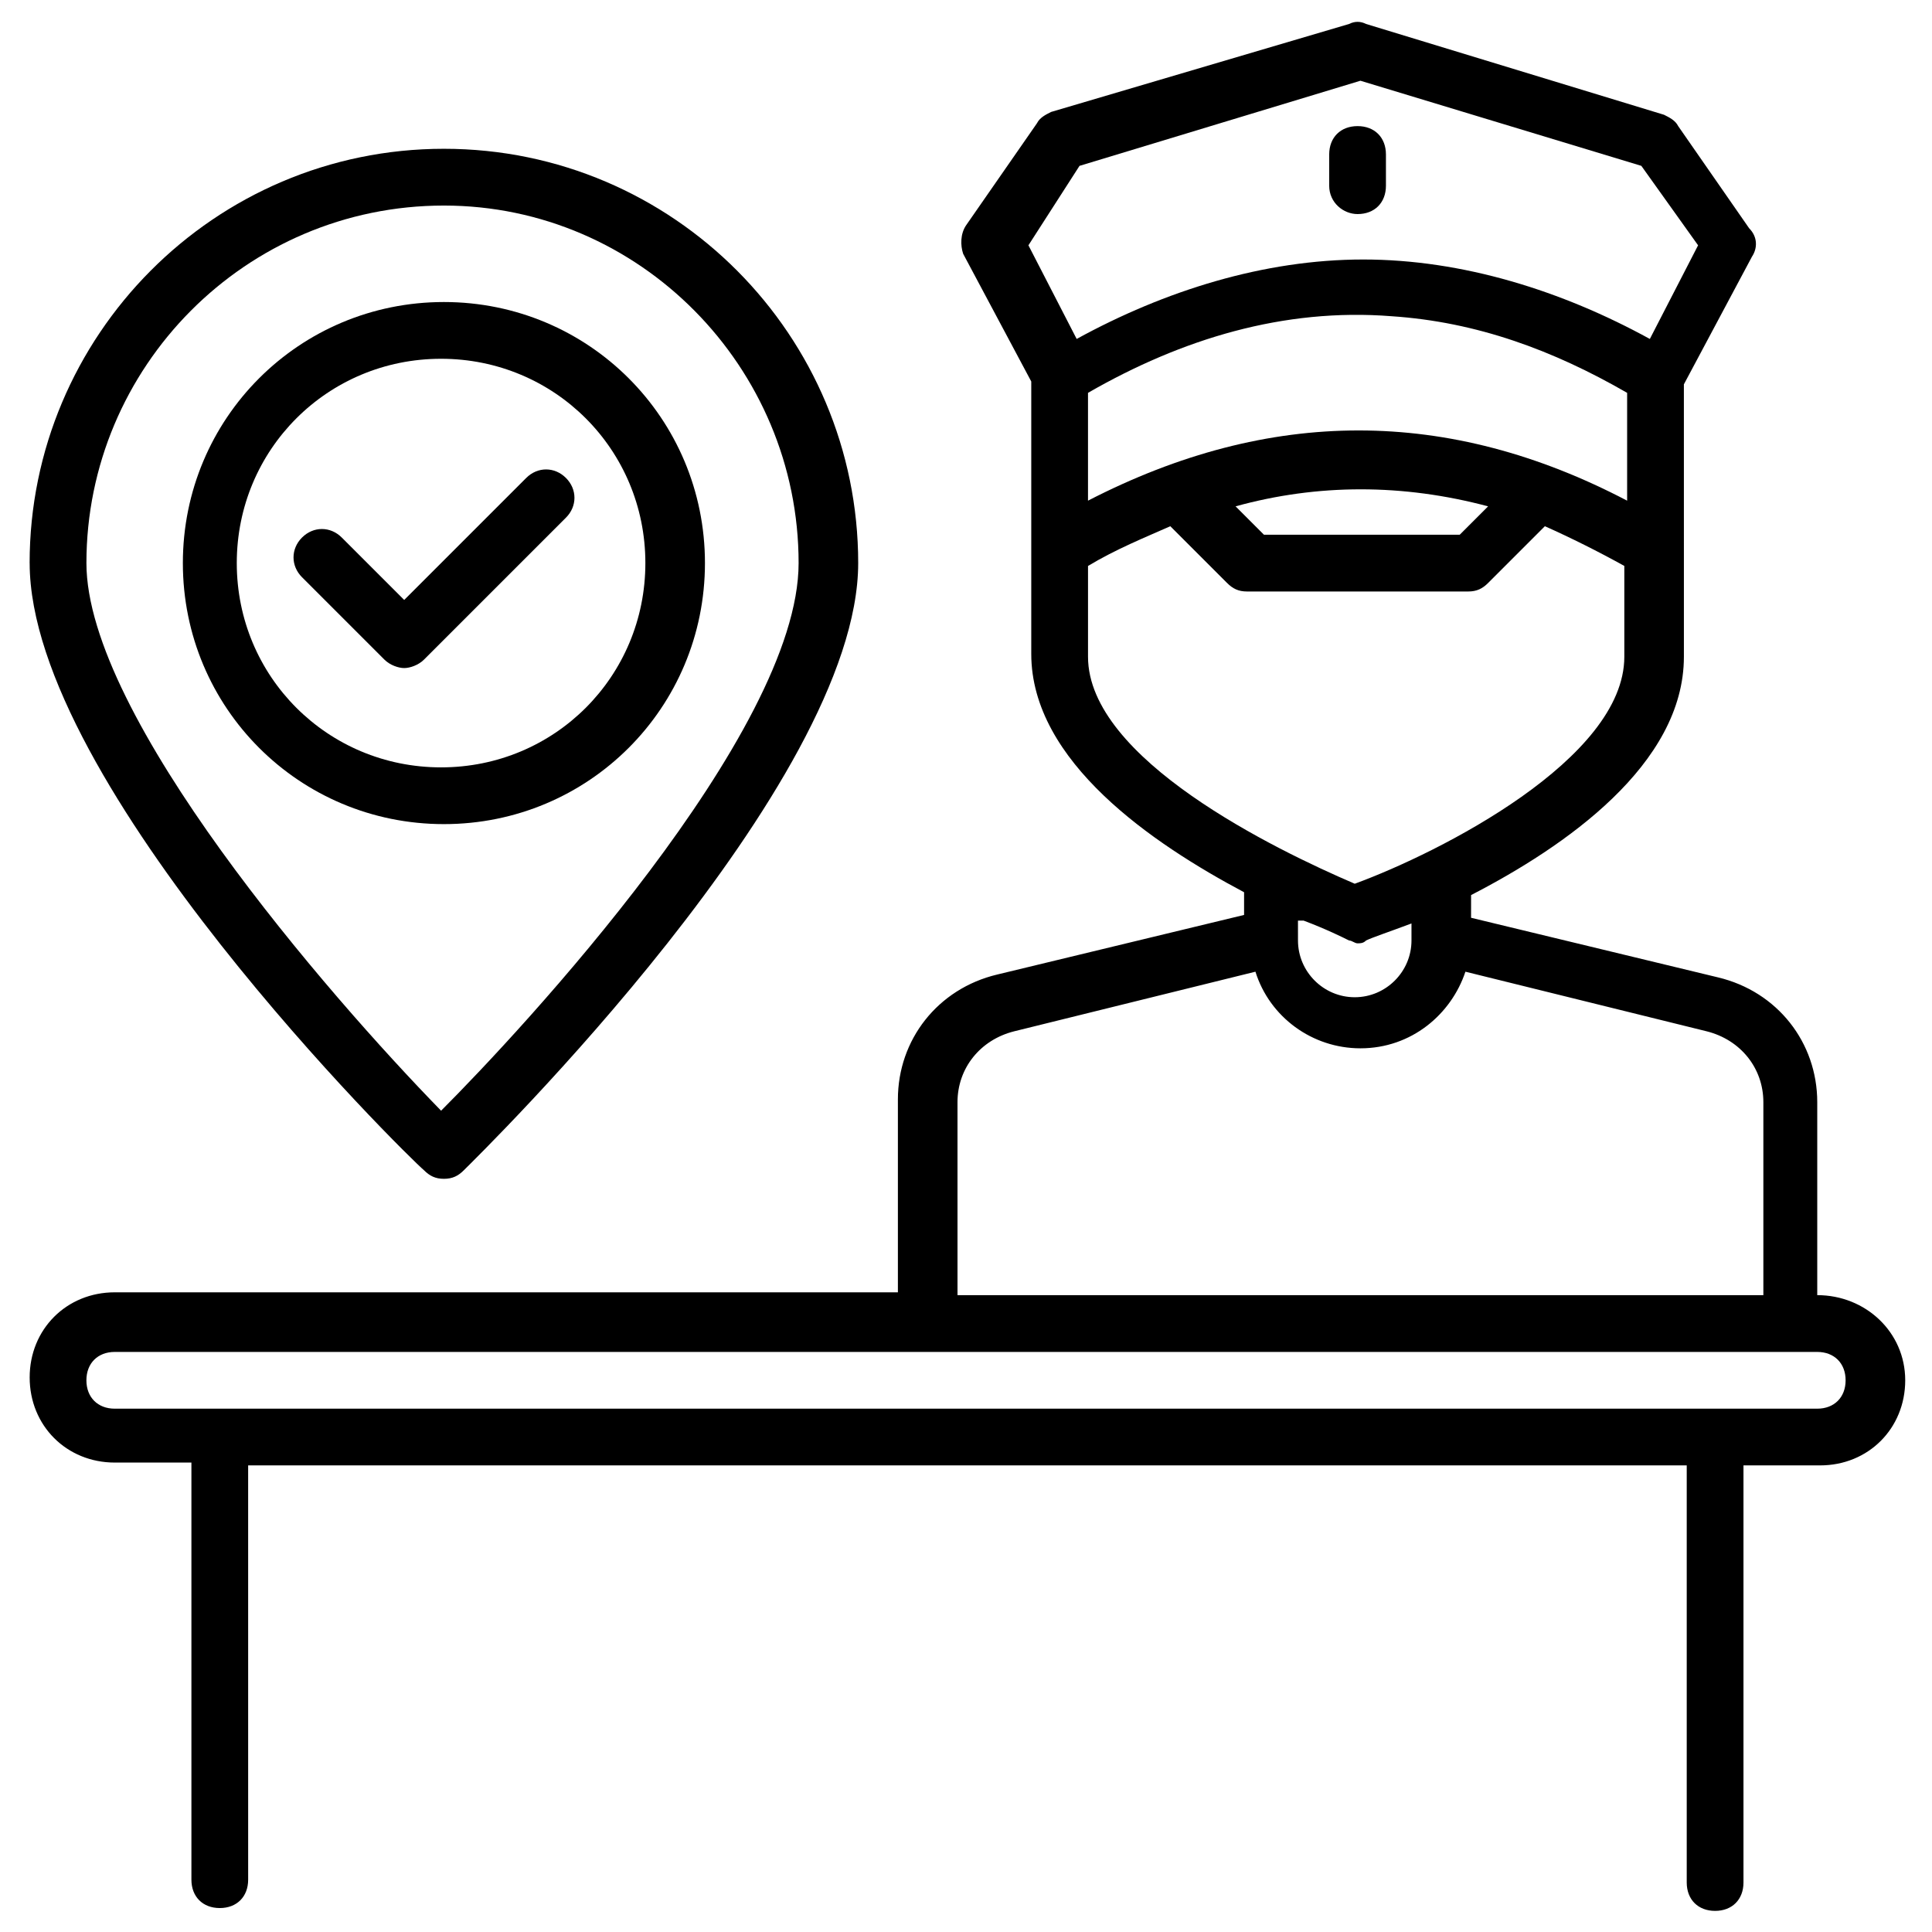
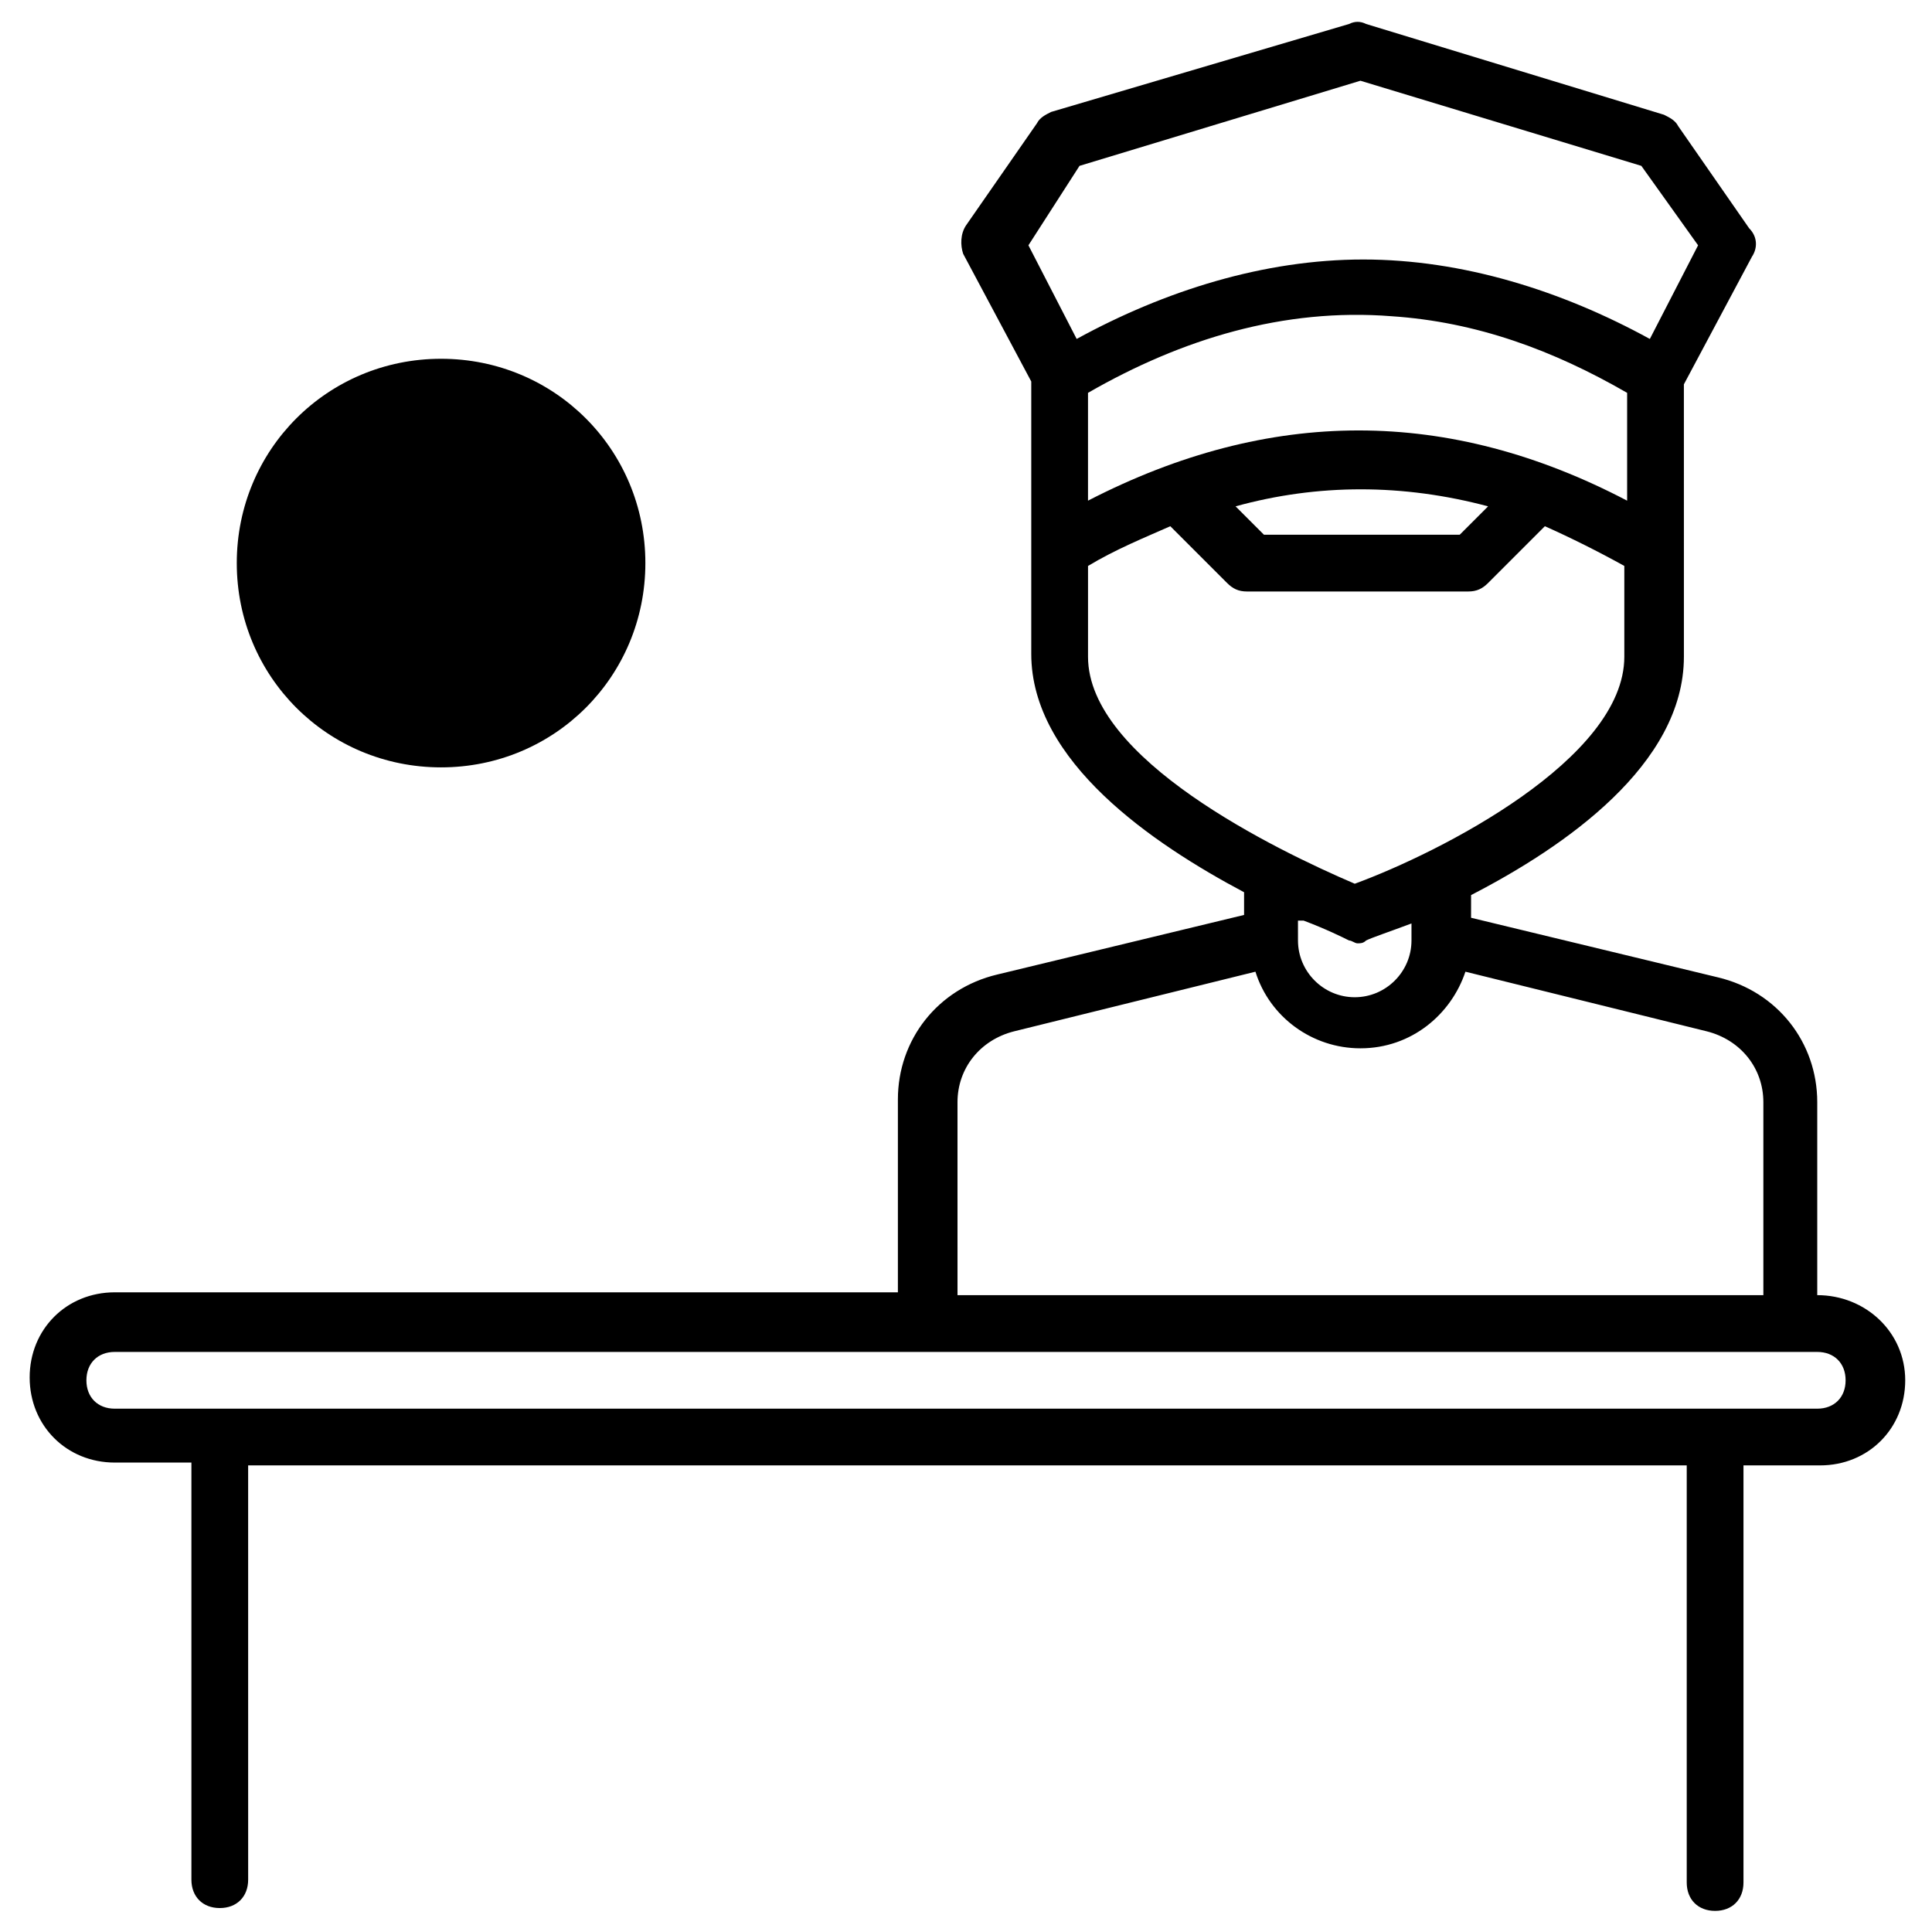
<svg xmlns="http://www.w3.org/2000/svg" fill="#000000" width="800px" height="800px" version="1.1" viewBox="144 144 512 512">
  <g>
-     <path d="m234.57 286.45c-3.008-3.008-7.519-3.008-10.527 0-3.008 3.008-3.008 7.519 0 10.527l21.809 21.809c1.504 1.504 3.762 2.258 5.266 2.258 1.504 0 3.762-0.754 5.266-2.258l37.598-37.598c3.008-3.008 3.008-7.519 0-10.527-3.008-3.008-7.519-3.008-10.527 0l-32.336 32.336z" />
-     <path d="m151.86 293.22c0 58.652 100.01 157.16 104.52 160.92 1.504 1.504 3.008 2.258 5.266 2.258 2.258 0 3.762-0.754 5.266-2.258 4.512-4.512 104.52-102.27 104.52-160.92 0-60.156-48.879-109.79-109.79-109.79-60.918 0-109.79 49.629-109.79 109.79zm203.78 0c0 45.117-73.691 124.07-94.746 145.13-30.078-30.832-93.992-104.52-93.992-145.13 0-51.887 42.109-94.746 94.746-94.746 51.883 0 93.992 42.859 93.992 94.746z" />
-     <path d="m192.46 293.22c0 38.352 30.832 69.18 69.18 69.18 38.352 0 69.18-30.832 69.18-69.18 0-38.352-30.832-69.18-69.18-69.18-38.352 0-69.18 30.828-69.18 69.18zm122.57 0c0 30.078-24.062 54.141-54.141 54.141s-54.141-24.062-54.141-54.141 24.062-54.141 54.141-54.141 54.141 24.062 54.141 54.141z" />
+     <path d="m192.46 293.22zm122.57 0c0 30.078-24.062 54.141-54.141 54.141s-54.141-24.062-54.141-54.141 24.062-54.141 54.141-54.141 54.141 24.062 54.141 54.141z" />
    <path d="m625.59 487.23v-51.133c0-15.793-10.527-29.328-26.32-33.086l-65.422-15.793 0.004-6.016c24.816-12.785 56.398-34.59 56.398-63.164v-27.824l-0.004-44.363 18.047-33.84c1.504-2.258 1.504-5.266-0.754-7.519l-18.801-27.07c-0.754-1.504-2.258-2.258-3.762-3.008l-78.949-24.059c-1.504-0.754-3.008-0.754-4.512 0l-78.953 23.309c-1.504 0.754-3.008 1.504-3.762 3.008l-18.801 27.07c-1.504 2.258-1.504 5.266-0.754 7.519l18.047 33.84v72.188c0 28.574 32.336 50.383 56.398 63.164v6.016l-65.422 15.793c-15.793 3.762-26.32 17.297-26.32 33.086v51.133l-207.53-0.004c-12.785 0-22.559 9.777-22.559 22.559 0 12.785 9.777 22.559 22.559 22.559h20.305v110.54c0 4.512 3.008 7.519 7.519 7.519s7.519-3.008 7.519-7.519l-0.004-109.79h381.24v110.54c0 4.512 3.008 7.519 7.519 7.519s7.519-3.008 7.519-7.519v-110.54h20.305c12.785 0 22.559-9.777 22.559-22.559-0.004-12.785-10.531-22.559-23.312-22.559zm-136.11-99.258c6.016 2.258 10.527 4.512 12.031 5.266 0.754 0 1.504 0.754 2.258 0.754 0.754 0 1.504 0 2.258-0.754 1.504-0.754 6.016-2.258 12.031-4.512v4.512c0 8.273-6.769 15.039-15.039 15.039-8.273 0-15.039-6.769-15.039-15.039l-0.004-5.266zm-57.148-111.29v-28.574c24.816-14.289 51.887-22.559 80.461-20.305 22.559 1.504 42.863 9.023 62.414 20.305v28.574c-47.375-24.816-94.75-24.816-142.88 0zm106.03 1.504-7.519 7.519h-51.887l-7.519-7.519c21.809-6.016 44.367-6.016 66.926 0zm-108.28-90.234 74.445-22.559 74.445 22.559 15.039 21.055-12.785 24.816c-23.312-12.785-49.629-21.055-75.949-21.055-26.32 0-52.637 8.273-75.949 21.055l-12.785-24.816zm2.254 130.09v-24.062c7.519-4.512 15.039-7.519 21.809-10.527l15.039 15.039c1.504 1.504 3.008 2.258 5.266 2.258h58.652c2.258 0 3.762-0.754 5.266-2.258l15.039-15.039c6.769 3.008 14.289 6.769 21.055 10.527v24.062c0 27.07-48.879 51.887-71.438 60.156-21.059-9.023-70.688-33.086-70.688-60.156zm-34.59 118.06c0-9.023 6.016-16.543 15.039-18.801l63.918-15.793c3.762 12.031 15.039 20.305 27.824 20.305 13.535 0 24.062-9.023 27.824-20.305l63.918 15.793c9.023 2.258 15.039 9.777 15.039 18.801v51.133h-213.56zm227.84 81.211h-451.17c-4.512 0-7.519-3.008-7.519-7.519 0-4.512 3.008-7.519 7.519-7.519h451.17c4.512 0 7.519 3.008 7.519 7.519 0 4.512-3.008 7.519-7.519 7.519z" />
-     <path d="m503.77 200.73c4.512 0 7.519-3.008 7.519-7.519v-8.27c0-4.512-3.008-7.519-7.519-7.519s-7.519 3.008-7.519 7.519v8.27c0 4.512 3.758 7.519 7.519 7.519z" />
  </g>
</svg>